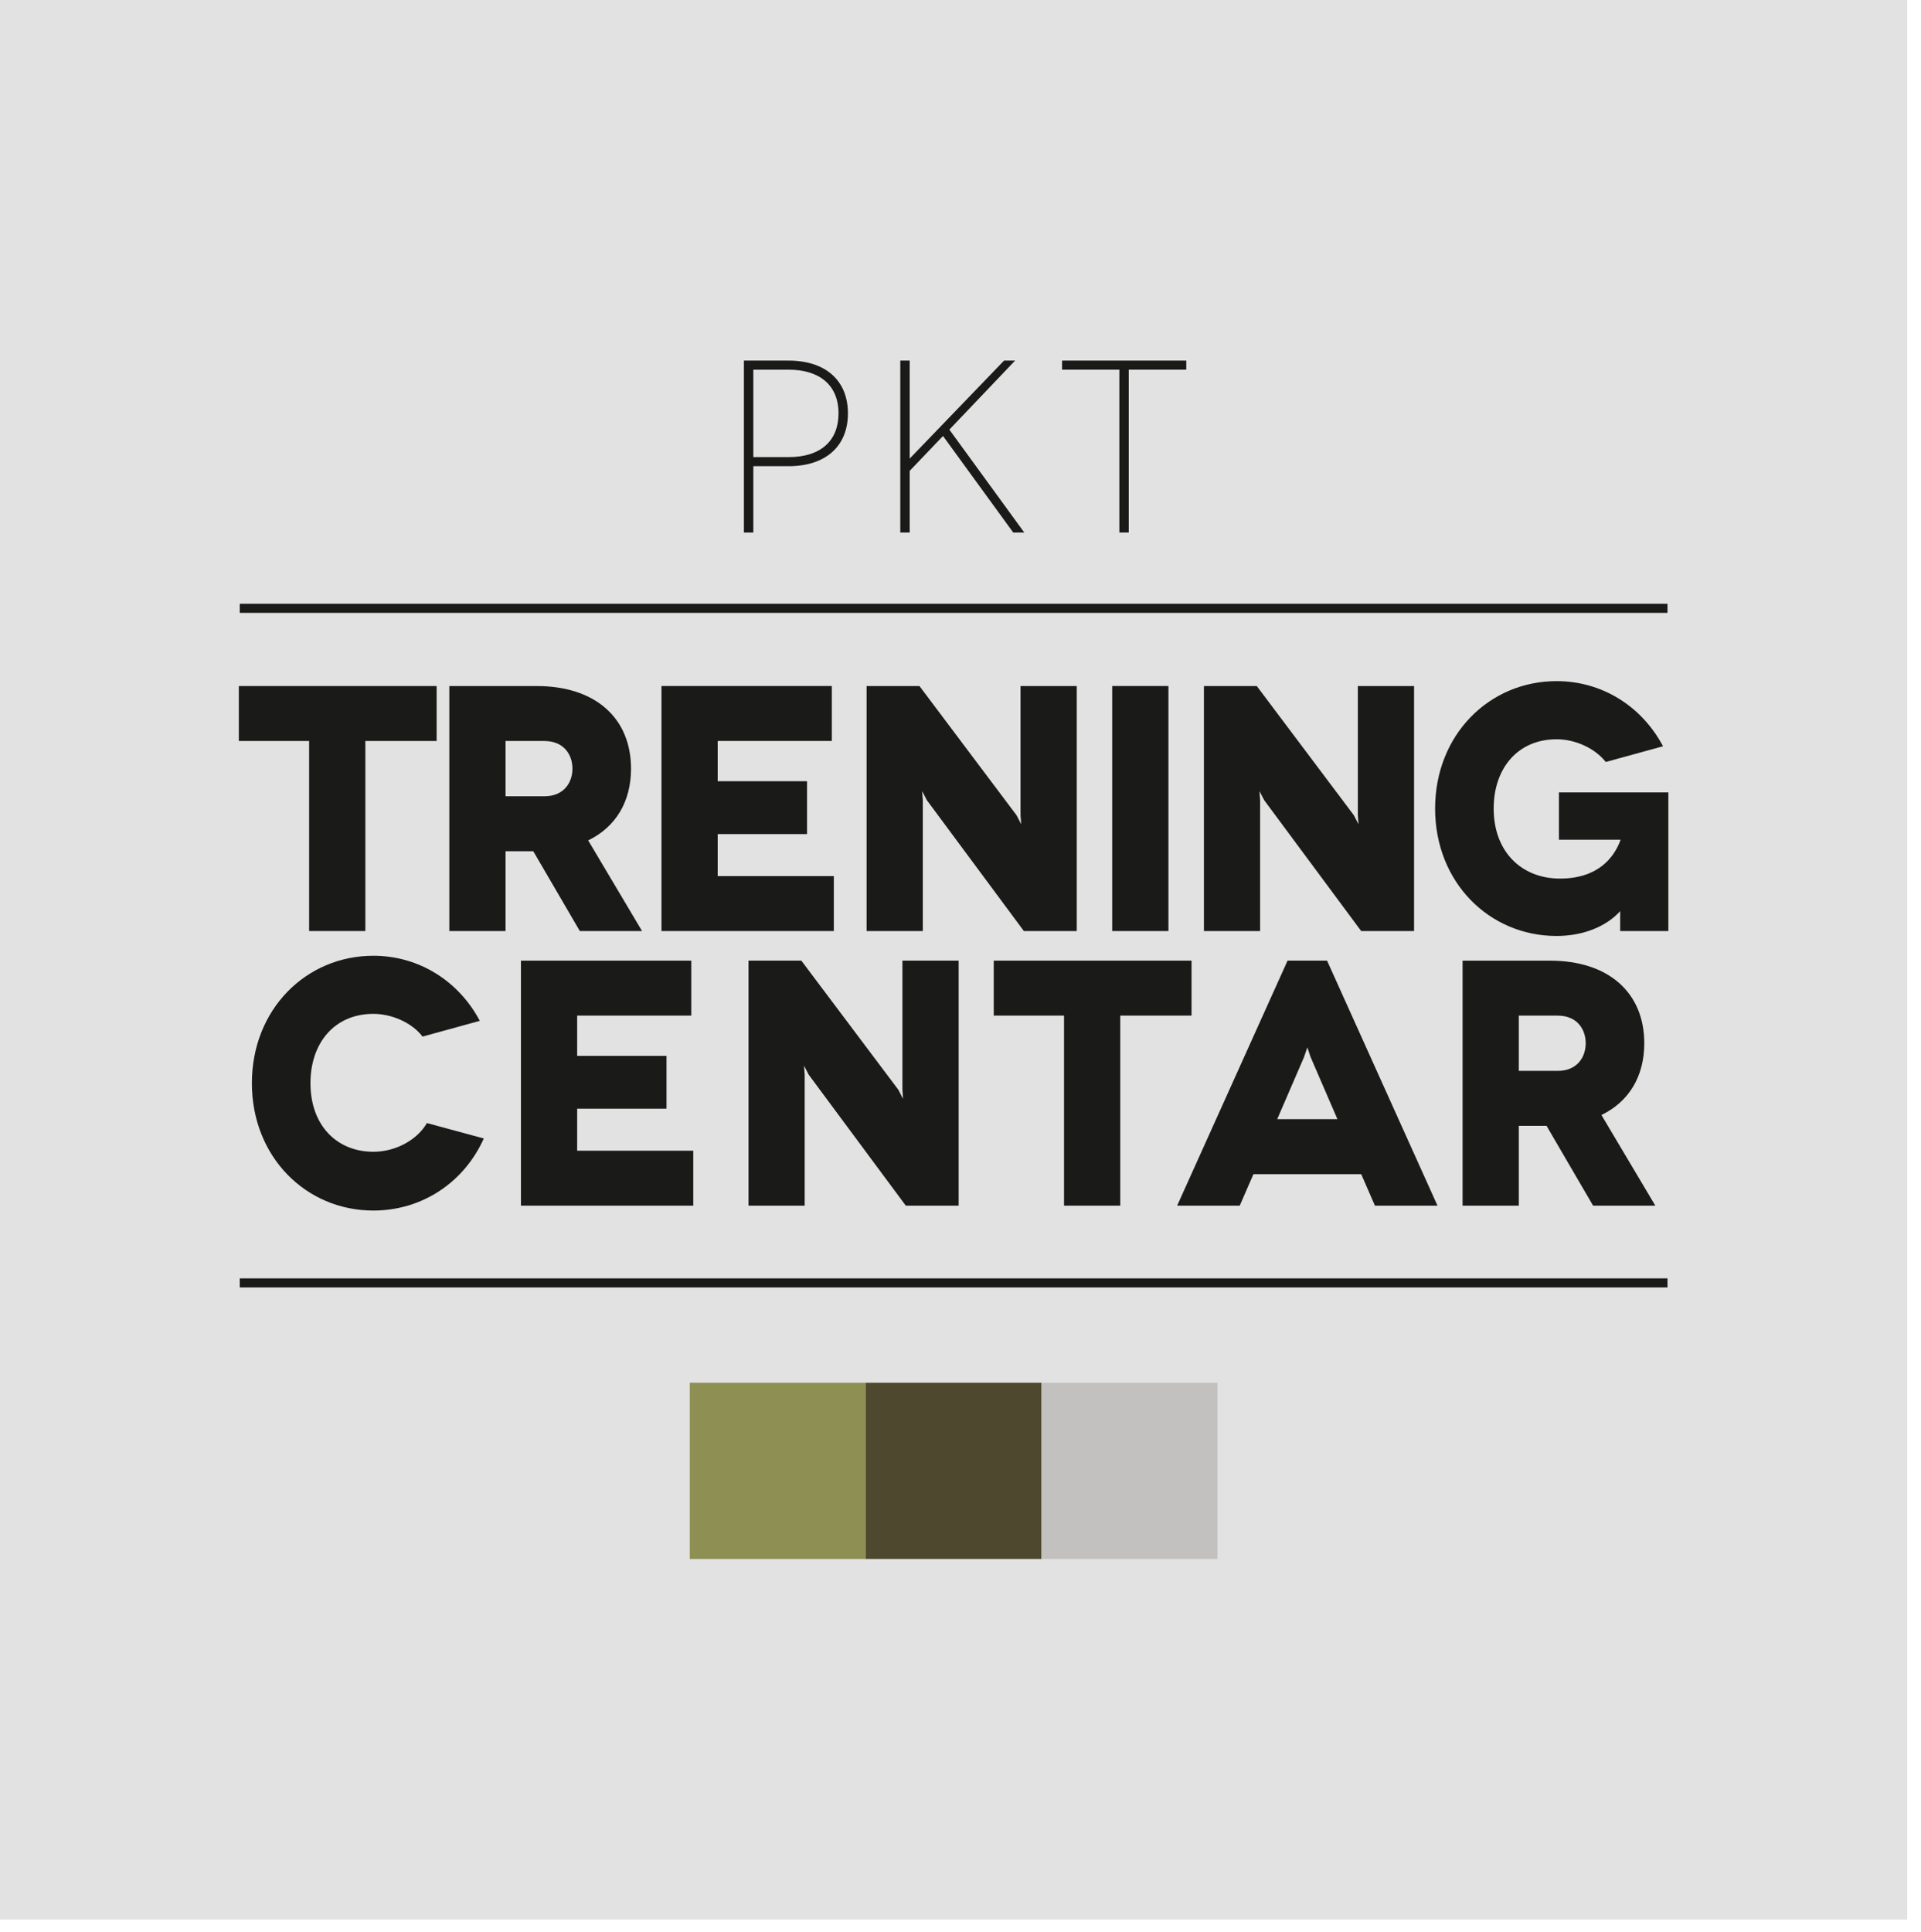
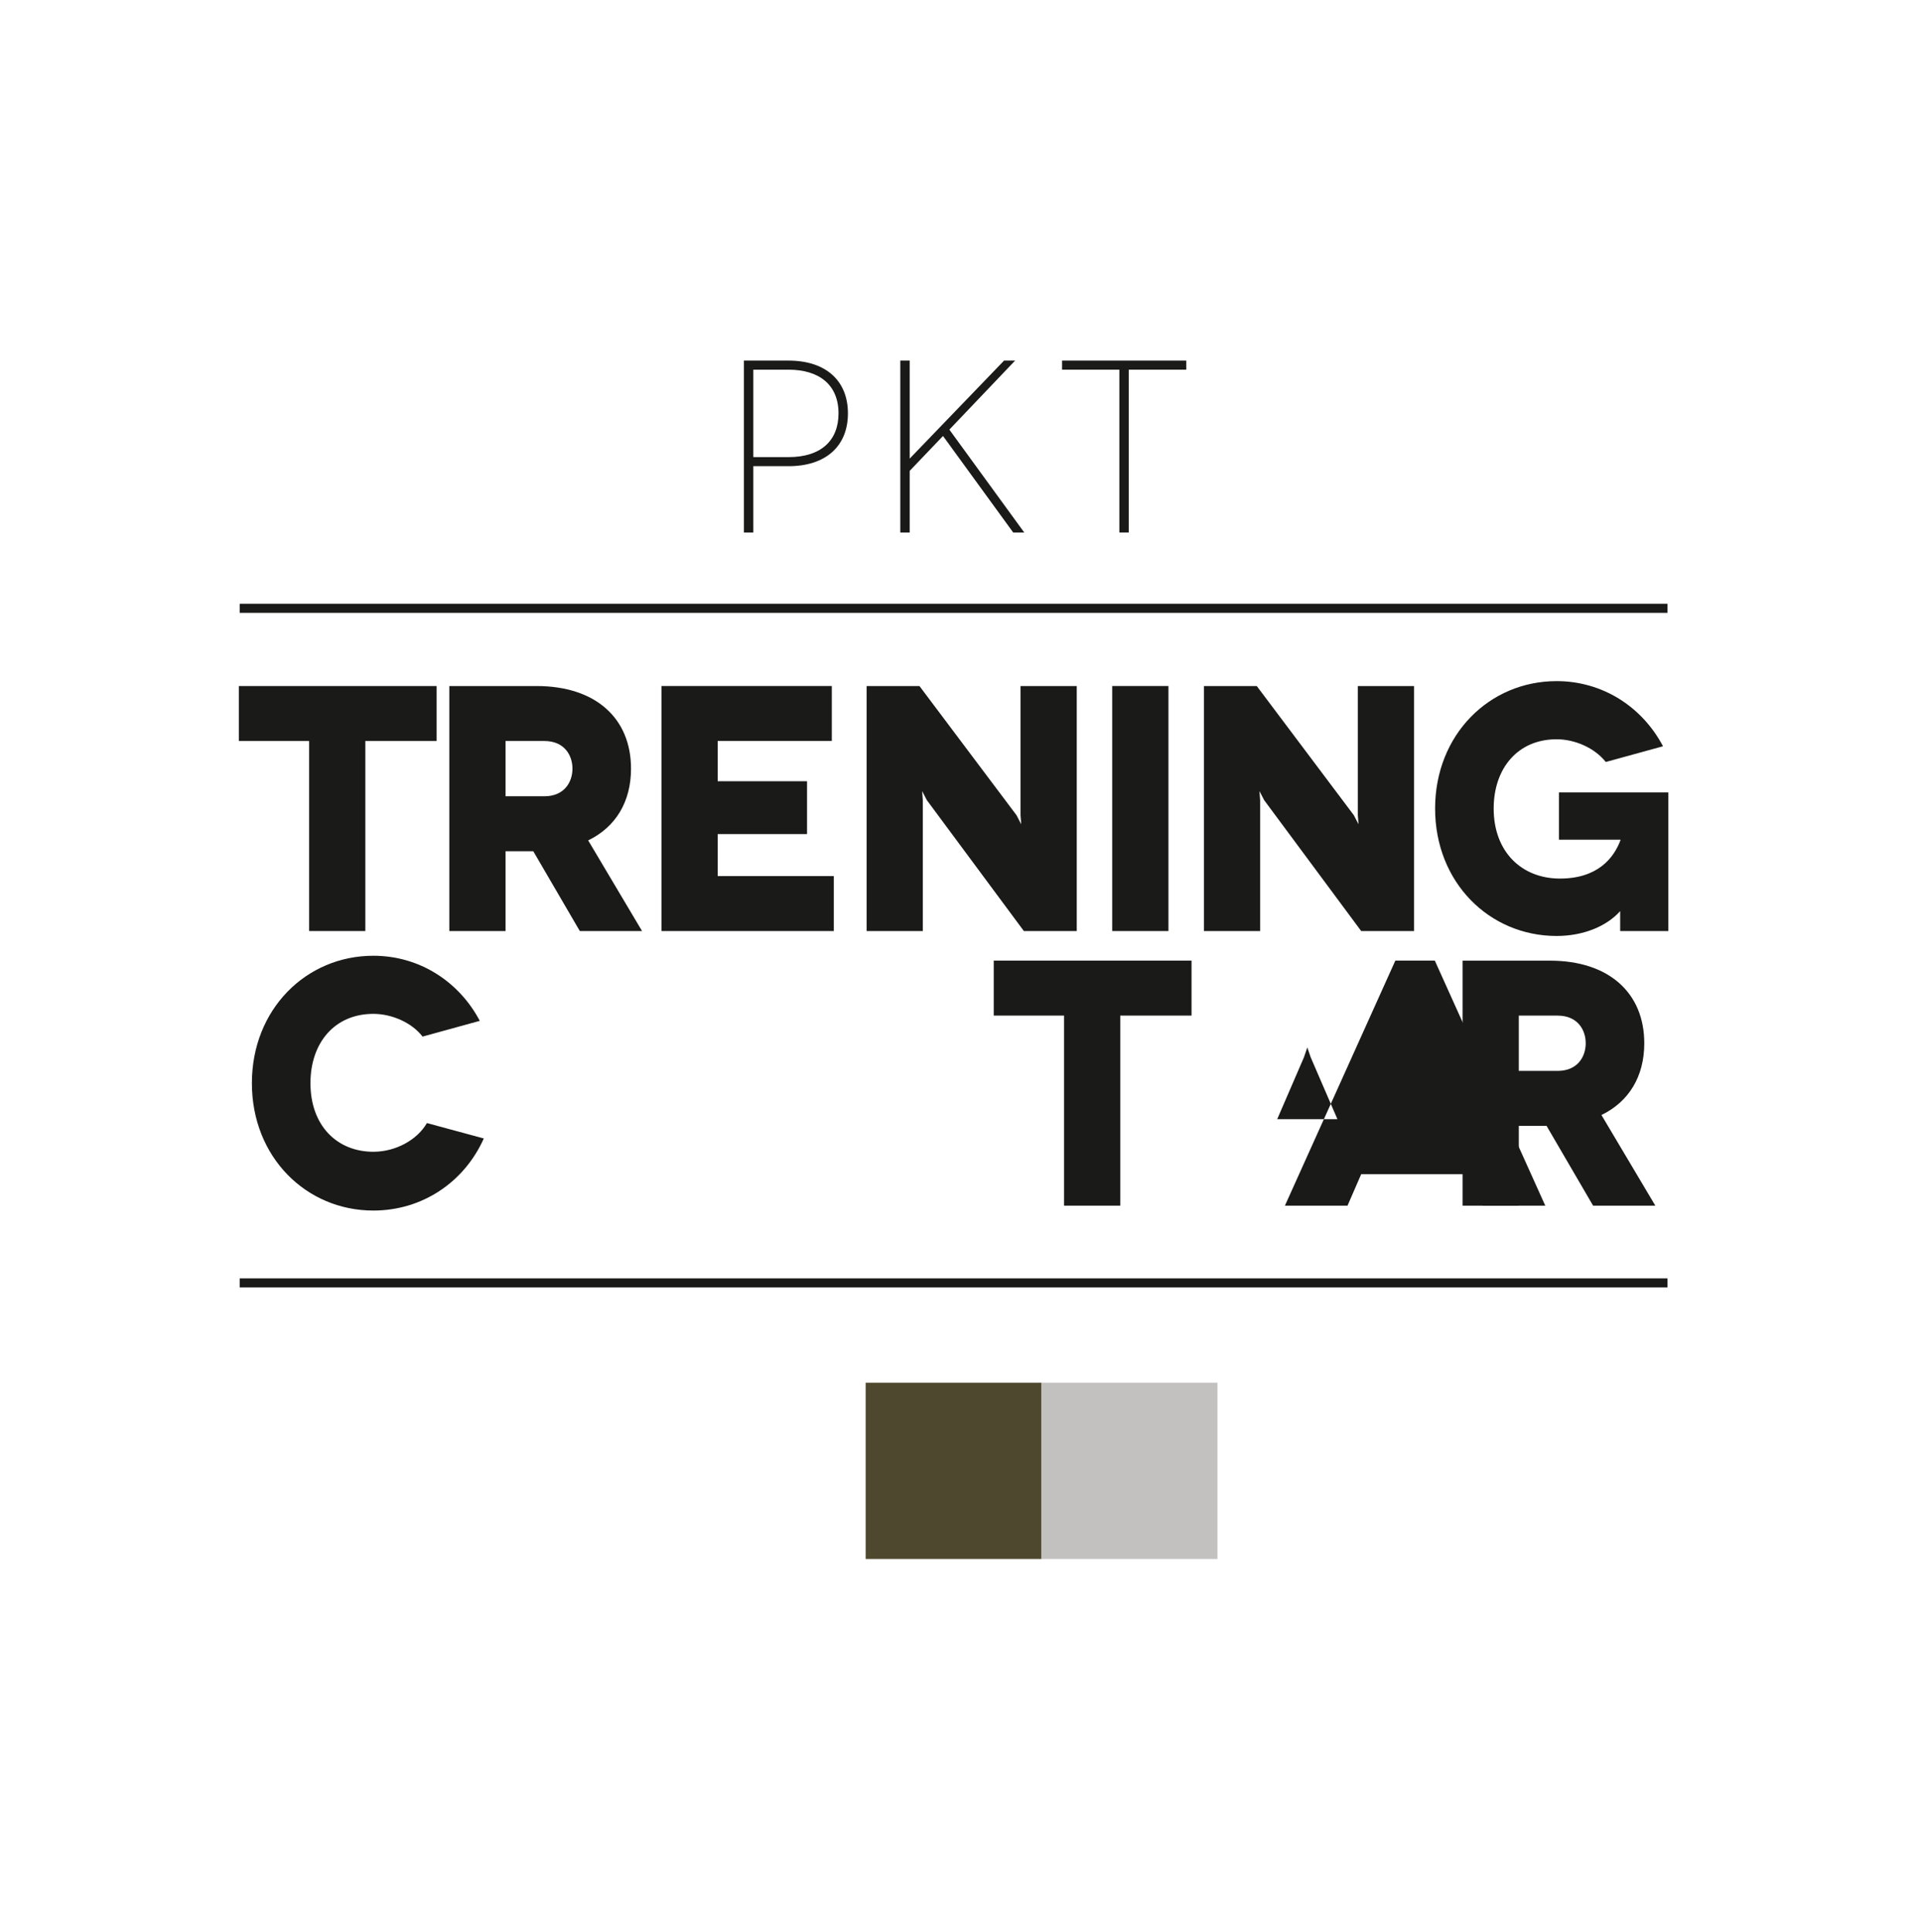
<svg xmlns="http://www.w3.org/2000/svg" id="Layer_1" width="69.017" height="69.414" version="1.1" viewBox="0 0 69.017 69.414">
  <defs>
    <clipPath id="clippath">
      <rect width="68.522" height="68.956" fill="none" />
    </clipPath>
  </defs>
-   <rect width="68.522" height="68.956" fill="#e3e2e2" />
-   <rect x="24.782" y="49.672" width="6.32" height="6.331" fill="#8e8f52" />
  <rect x="31.101" y="49.672" width="6.32" height="6.331" fill="#4e482e" />
  <rect x="37.421" y="49.672" width="6.32" height="6.331" fill="#c3c1c0" />
  <g clip-path="url(#clippath)">
    <path d="M28.33,12.954c1.332,0,2.134.714,2.134,1.896s-.802,1.897-2.134,1.897h-1.265v2.382h-.338v-6.175h1.603ZM28.33,16.421c1.172,0,1.796-.6,1.796-1.571,0-1.023-.691-1.57-1.796-1.57h-1.265v3.141h1.265Z" fill="#1a1a18" />
    <polygon points="36.47 12.954 34.108 15.433 36.799 19.129 36.402 19.129 33.88 15.662 32.683 16.915 32.683 19.129 32.345 19.129 32.345 12.954 32.683 12.954 32.683 16.474 36.073 12.954 36.47 12.954" fill="#1a1a18" />
    <polygon points="42.62 12.954 42.62 13.28 40.553 13.28 40.553 19.129 40.216 19.129 40.216 13.28 38.158 13.28 38.158 12.954 42.62 12.954" fill="#1a1a18" />
    <polygon points="15.687 24.645 15.687 26.619 13.126 26.619 13.126 33.446 11.106 33.446 11.106 26.619 8.581 26.619 8.581 24.645 15.687 24.645" fill="#1a1a18" />
    <path d="M20.832,33.447l-1.672-2.867h-.997v2.867h-2.02v-8.802h3.138c2.116,0,3.39,1.156,3.39,2.967,0,1.194-.553,2.1-1.539,2.578l1.936,3.257h-2.236ZM18.163,28.605h1.394c.722,0,1.01-.516,1.01-.993s-.288-.993-1.01-.993h-1.394v1.986Z" fill="#1a1a18" />
    <polygon points="29.957 31.472 29.957 33.446 23.765 33.446 23.765 24.644 29.885 24.644 29.885 26.618 25.785 26.618 25.785 28.064 28.995 28.064 28.995 29.963 25.785 29.963 25.785 31.472 29.957 31.472" fill="#1a1a18" />
    <polygon points="38.685 24.645 38.685 33.446 36.785 33.446 33.299 28.744 33.13 28.417 33.154 28.744 33.154 33.446 31.135 33.446 31.135 24.645 33.034 24.645 36.521 29.285 36.69 29.611 36.665 29.285 36.665 24.645 38.685 24.645" fill="#1a1a18" />
    <rect x="39.959" y="24.644" width="2.02" height="8.802" fill="#1a1a18" />
    <polygon points="50.804 24.645 50.804 33.446 48.904 33.446 45.418 28.744 45.249 28.417 45.273 28.744 45.273 33.446 43.254 33.446 43.254 24.645 45.153 24.645 48.64 29.285 48.809 29.611 48.784 29.285 48.784 24.645 50.804 24.645" fill="#1a1a18" />
    <path d="M58.209,32.73c-.493.553-1.335.893-2.284.893-2.417,0-4.365-1.924-4.365-4.577s1.948-4.578,4.365-4.578c1.635,0,3.066.906,3.823,2.34l-2.056.565c-.397-.503-1.106-.816-1.767-.816-1.395,0-2.261,1.043-2.261,2.489,0,1.546.998,2.515,2.381,2.515,1.346,0,1.935-.729,2.176-1.384v-.012h-2.212v-1.698h3.931v4.98h-1.731v-.717Z" fill="#1a1a18" />
    <path d="M15.182,37.238c-.385-.503-1.106-.817-1.768-.817-1.394,0-2.26,1.043-2.26,2.49,0,1.521.951,2.464,2.26,2.464.806,0,1.576-.428,1.924-1.031l2.044.553c-.697,1.56-2.2,2.59-3.968,2.59-2.416,0-4.364-1.924-4.364-4.576s1.948-4.577,4.364-4.577c1.66,0,3.079.929,3.824,2.338l-2.056.566Z" fill="#1a1a18" />
-     <polygon points="24.908 41.337 24.908 43.311 18.716 43.311 18.716 34.509 24.836 34.509 24.836 36.483 20.736 36.483 20.736 37.93 23.946 37.93 23.946 39.828 20.736 39.828 20.736 41.337 24.908 41.337" fill="#1a1a18" />
-     <polygon points="34.441 34.509 34.441 43.311 32.543 43.311 29.056 38.608 28.887 38.281 28.91 38.608 28.91 43.311 26.892 43.311 26.892 34.509 28.79 34.509 32.277 39.15 32.445 39.475 32.422 39.15 32.422 34.509 34.441 34.509" fill="#1a1a18" />
    <polygon points="42.809 34.509 42.809 36.483 40.248 36.483 40.248 43.311 38.228 43.311 38.228 36.483 35.703 36.483 35.703 34.509 42.809 34.509" fill="#1a1a18" />
-     <path d="M48.905,42.179h-3.872l-.492,1.132h-2.249l3.967-8.802h1.419l3.968,8.802h-2.248l-.493-1.132ZM48.051,40.205l-.962-2.226-.12-.352-.12.352-.962,2.226h2.164Z" fill="#1a1a18" />
+     <path d="M48.905,42.179l-.492,1.132h-2.249l3.967-8.802h1.419l3.968,8.802h-2.248l-.493-1.132ZM48.051,40.205l-.962-2.226-.12-.352-.12.352-.962,2.226h2.164Z" fill="#1a1a18" />
    <path d="M57.236,43.311l-1.672-2.867h-.997v2.867h-2.02v-8.801h3.138c2.116,0,3.39,1.156,3.39,2.967,0,1.194-.553,2.1-1.539,2.578l1.936,3.256h-2.236ZM54.567,38.47h1.394c.722,0,1.01-.516,1.01-.993s-.288-.993-1.01-.993h-1.394v1.986Z" fill="#1a1a18" />
    <rect x="8.614" y="45.923" width="51.295" height=".326" fill="#1a1a18" />
    <rect x="8.614" y="21.689" width="51.295" height=".327" fill="#1a1a18" />
  </g>
</svg>